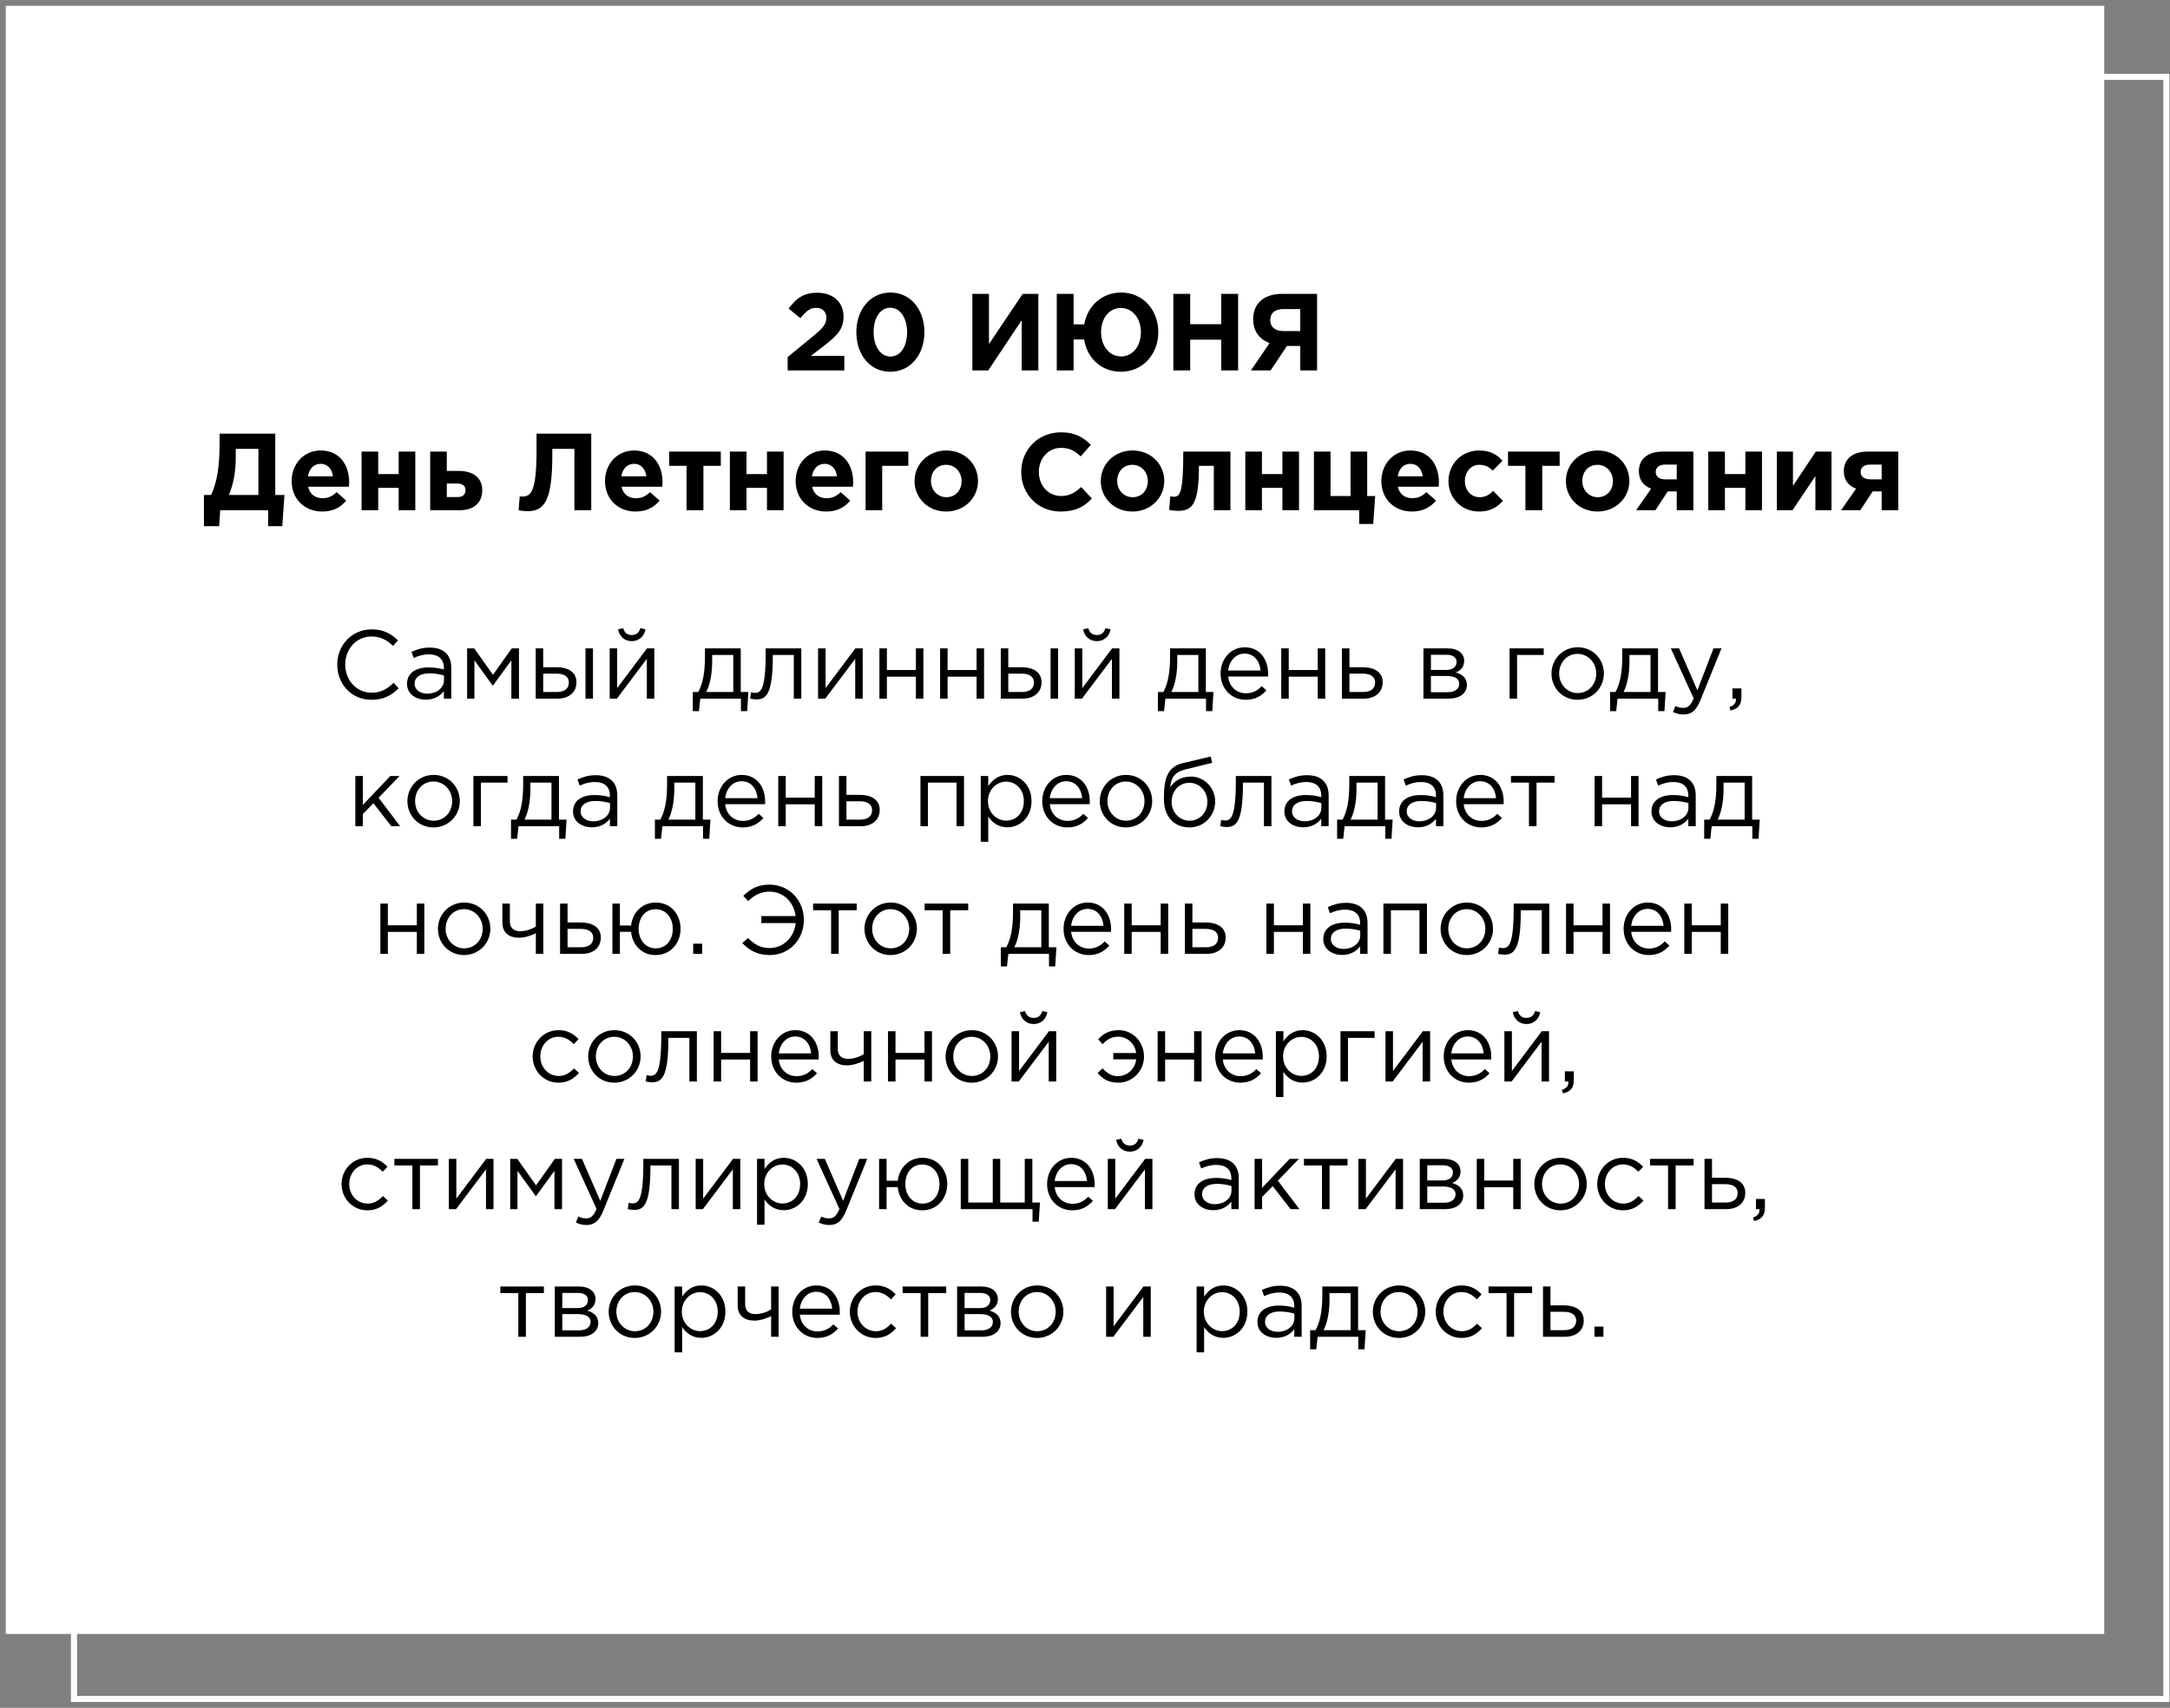
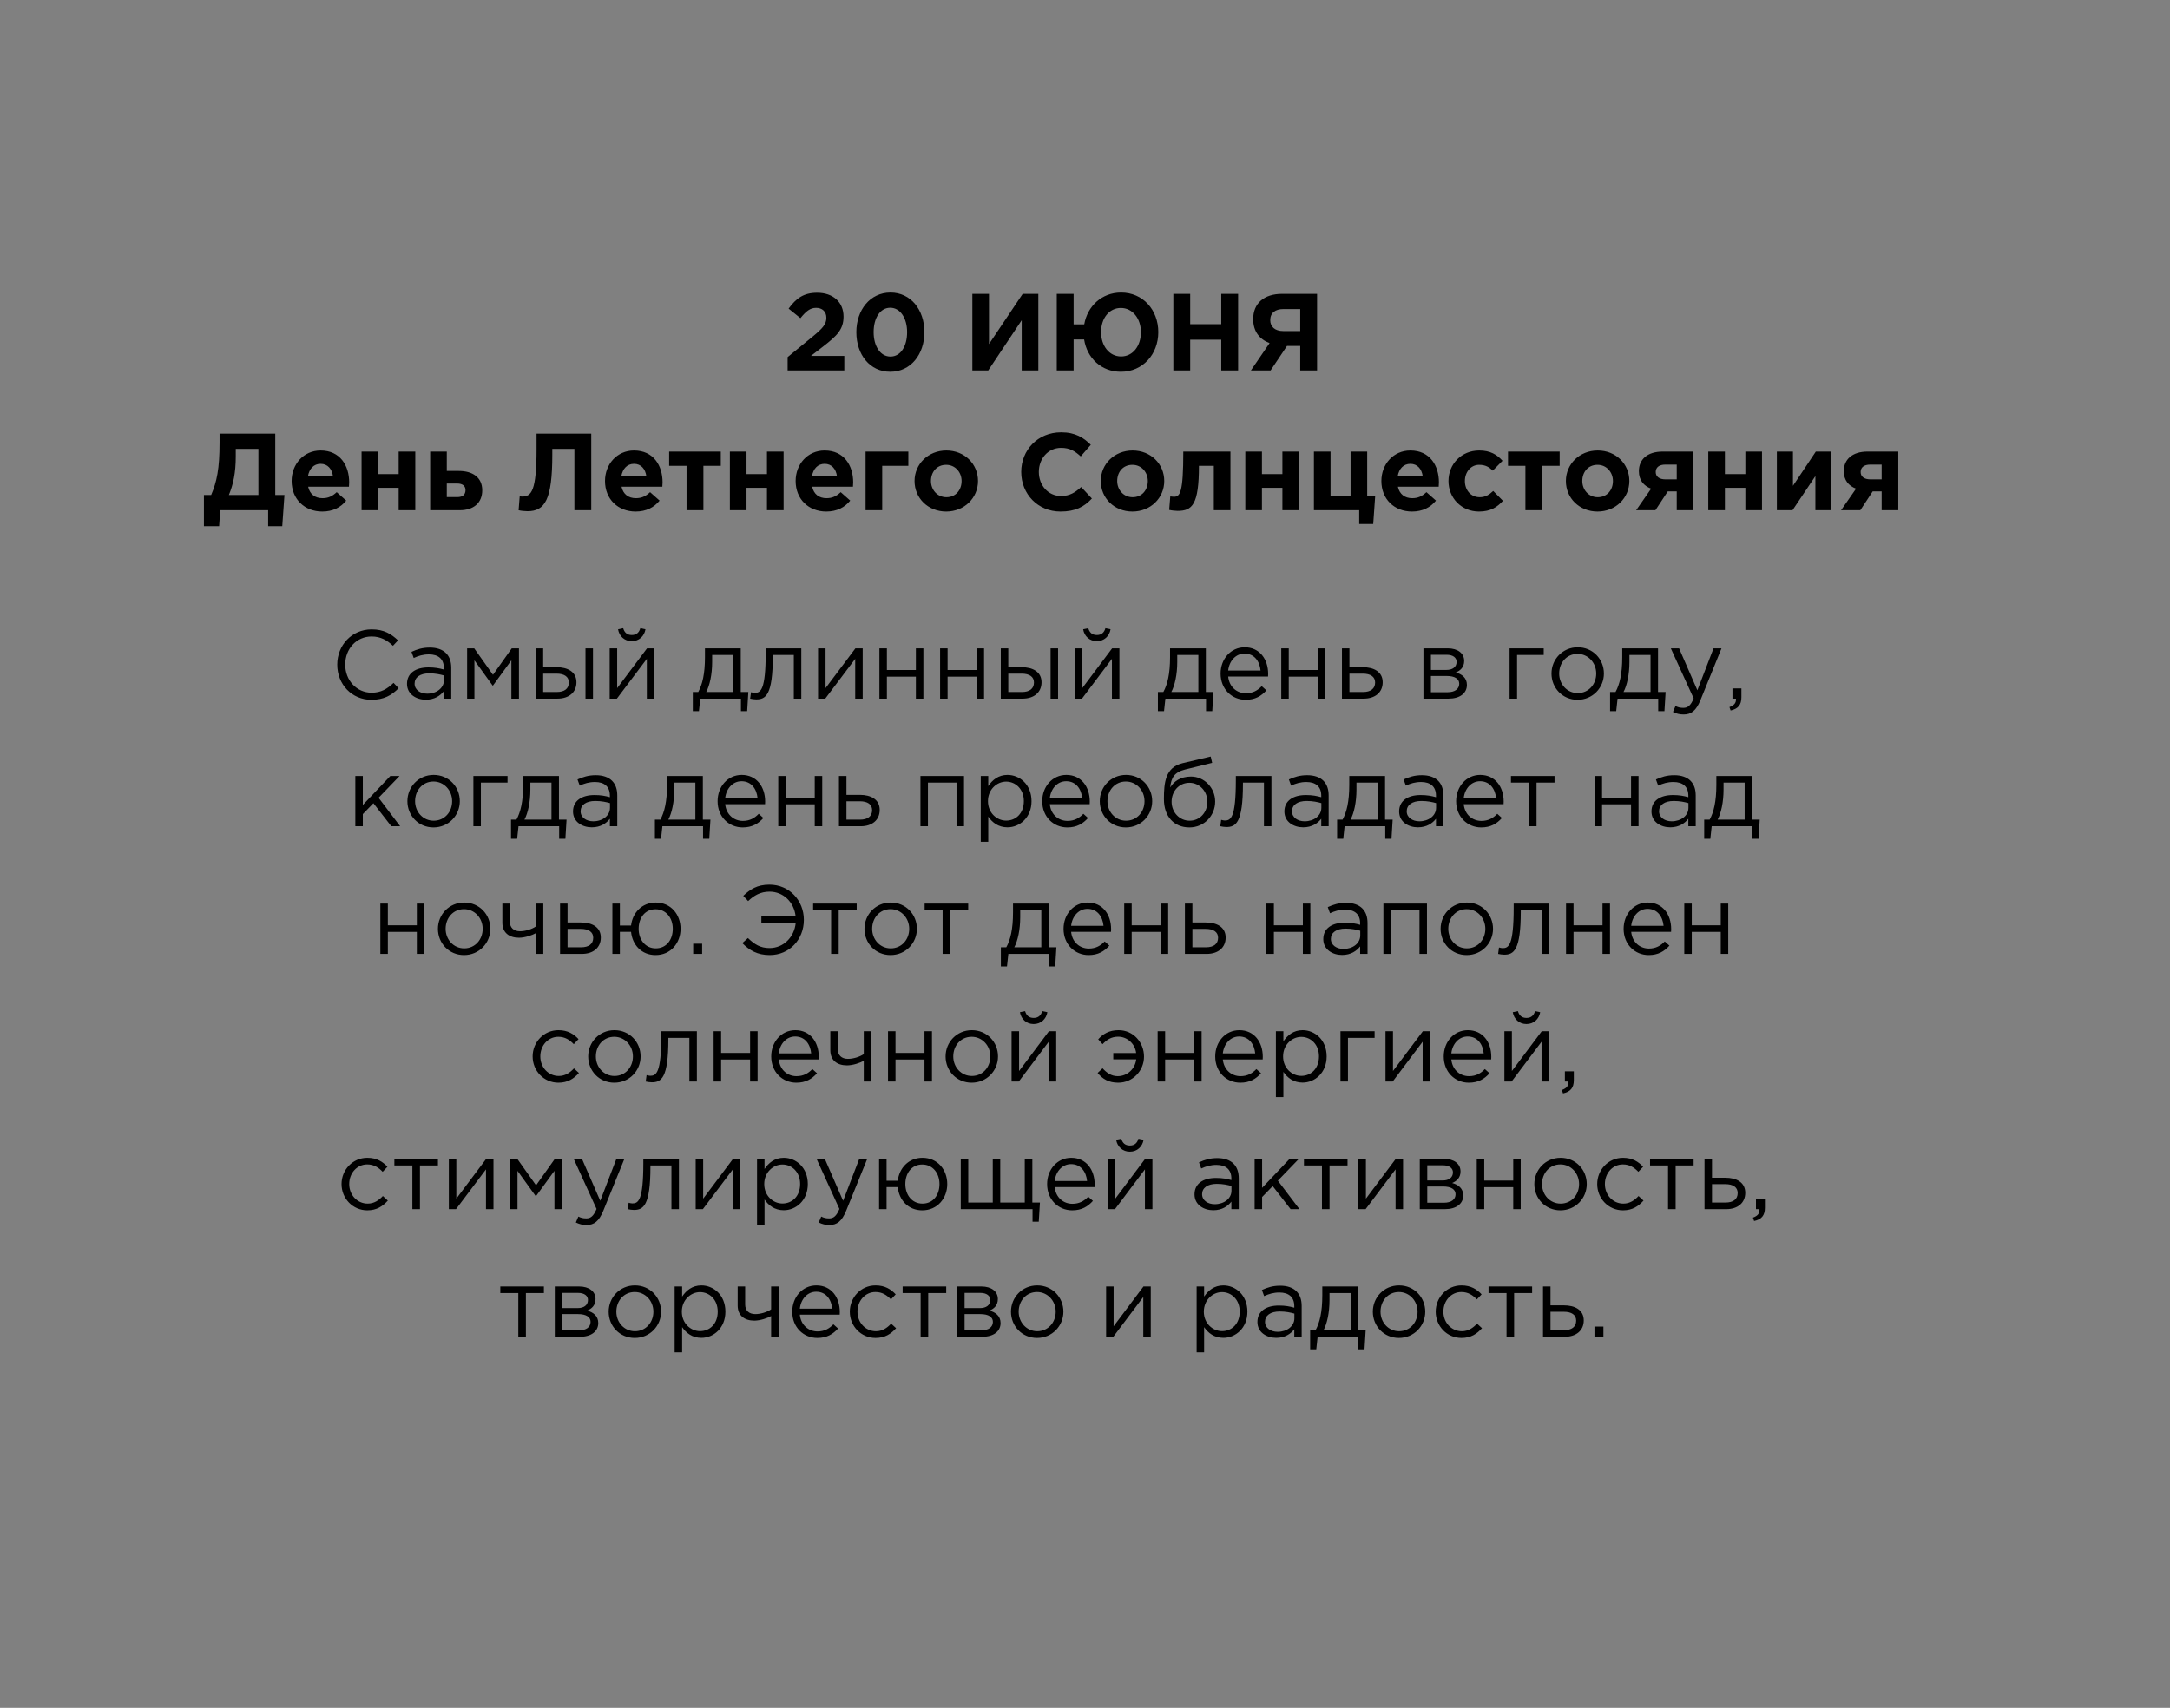
<svg xmlns="http://www.w3.org/2000/svg" width="357" height="281" viewBox="0 0 357 281" fill="none">
  <rect x="0" y="0" width="357" height="281" fill="#808080" stroke="none" />
-   <rect x="0.95" y="0.95" width="345.229" height="267.894" fill="white" />
-   <rect x="12.175" y="12.641" width="344.229" height="266.894" stroke="white" />
  <path d="M129.578 60.95V58.754L133.772 55.316C135.338 54.02 135.95 53.336 135.95 52.292C135.95 51.23 135.248 50.654 134.258 50.654C133.286 50.654 132.62 51.194 131.684 52.346L129.74 50.78C130.982 49.088 132.188 48.17 134.438 48.17C137.048 48.17 138.776 49.7 138.776 52.094C138.776 54.2 137.696 55.244 135.464 56.972L133.412 58.556H138.902V60.95H129.578ZM146.463 61.166C143.097 61.166 140.883 58.34 140.883 54.65C140.883 50.996 143.151 48.134 146.499 48.134C149.829 48.134 152.079 50.96 152.079 54.65C152.079 58.304 149.829 61.166 146.463 61.166ZM146.499 58.664C148.173 58.664 149.235 56.972 149.235 54.65C149.235 52.364 148.119 50.636 146.463 50.636C144.807 50.636 143.727 52.31 143.727 54.65C143.727 56.954 144.825 58.664 146.499 58.664ZM170.822 48.35V60.95H168.086V52.688L162.578 60.95H159.968V48.35H162.704V56.612L168.248 48.35H170.822ZM184.403 61.166C181.181 61.166 178.841 58.916 178.355 55.856H176.627V60.95H173.855V48.35H176.627V53.372H178.373C178.895 50.384 181.253 48.134 184.439 48.134C188.039 48.134 190.559 50.996 190.559 54.65C190.559 58.268 188.021 61.166 184.403 61.166ZM184.439 58.646C186.383 58.646 187.697 56.918 187.697 54.65C187.697 52.436 186.347 50.672 184.403 50.672C182.459 50.672 181.145 52.382 181.145 54.65C181.145 56.882 182.477 58.646 184.439 58.646ZM193.033 60.95V48.35H195.805V53.336H200.917V48.35H203.689V60.95H200.917V55.892H195.805V60.95H193.033ZM216.68 48.35V60.95H213.908V56.918H211.73L209.03 60.95H205.79L208.868 56.45C207.266 55.856 206.168 54.578 206.168 52.508C206.168 49.898 207.968 48.35 210.92 48.35H216.68ZM211.1 54.47H213.908V50.852H211.154C209.804 50.852 208.976 51.464 208.976 52.688C208.976 53.75 209.75 54.47 211.1 54.47ZM33.55 86.578V81.448H34.738C35.674 79.27 36.124 77.128 36.124 72.826V71.35H45.286V81.448H46.798L46.438 86.578H44.116V83.95H36.232L36.052 86.578H33.55ZM42.514 73.852H38.788V75.13C38.788 77.794 38.374 79.702 37.654 81.448H42.514V73.852ZM53.018 84.166C50.12 84.166 47.978 82.132 47.978 79.144C47.978 76.39 49.94 74.122 52.748 74.122C55.97 74.122 57.446 76.624 57.446 79.36C57.446 79.576 57.428 79.828 57.41 80.08H50.696C50.966 81.322 51.83 81.97 53.054 81.97C53.972 81.97 54.638 81.682 55.394 80.98L56.96 82.366C56.06 83.482 54.764 84.166 53.018 84.166ZM50.66 78.37H54.782C54.62 77.146 53.9 76.318 52.748 76.318C51.614 76.318 50.876 77.128 50.66 78.37ZM68.323 74.302V83.95H65.587V80.26H62.221V83.95H59.485V74.302H62.221V78.01H65.587V74.302H68.323ZM70.77 83.95V74.302H73.506V77.488H75.486C77.718 77.488 79.338 78.514 79.338 80.674C79.338 82.708 77.952 83.95 75.63 83.95H70.77ZM75.216 79.558H73.506V81.79H75.234C76.134 81.79 76.584 81.376 76.584 80.638C76.584 79.972 76.116 79.558 75.216 79.558ZM88.271 71.35H97.271V83.95H94.499V73.852H90.863V74.806C90.863 82.222 89.657 84.112 86.777 84.112C86.327 84.112 85.661 84.04 85.319 83.95L85.499 81.664C85.625 81.682 85.751 81.7 85.931 81.7C87.425 81.7 88.271 80.746 88.271 73.96V71.35ZM104.574 84.166C101.676 84.166 99.534 82.132 99.534 79.144C99.534 76.39 101.496 74.122 104.304 74.122C107.526 74.122 109.002 76.624 109.002 79.36C109.002 79.576 108.984 79.828 108.966 80.08H102.252C102.522 81.322 103.386 81.97 104.61 81.97C105.528 81.97 106.194 81.682 106.95 80.98L108.516 82.366C107.616 83.482 106.32 84.166 104.574 84.166ZM102.216 78.37H106.338C106.176 77.146 105.456 76.318 104.304 76.318C103.17 76.318 102.432 77.128 102.216 78.37ZM118.583 74.302V76.642H115.721V83.95H112.949V76.642H110.087V74.302H118.583ZM128.915 74.302V83.95H126.179V80.26H122.813V83.95H120.077V74.302H122.813V78.01H126.179V74.302H128.915ZM135.934 84.166C133.036 84.166 130.894 82.132 130.894 79.144C130.894 76.39 132.856 74.122 135.664 74.122C138.886 74.122 140.362 76.624 140.362 79.36C140.362 79.576 140.344 79.828 140.326 80.08H133.612C133.882 81.322 134.746 81.97 135.97 81.97C136.888 81.97 137.554 81.682 138.31 80.98L139.876 82.366C138.976 83.482 137.68 84.166 135.934 84.166ZM133.576 78.37H137.698C137.536 77.146 136.816 76.318 135.664 76.318C134.53 76.318 133.792 77.128 133.576 78.37ZM149.439 76.642H145.137V83.95H142.401V74.302H149.439V76.642ZM155.66 84.166C152.672 84.166 150.458 81.952 150.458 79.144C150.458 76.372 152.69 74.122 155.696 74.122C158.684 74.122 160.898 76.336 160.898 79.144C160.898 81.916 158.666 84.166 155.66 84.166ZM155.696 81.808C157.262 81.808 158.198 80.602 158.198 79.144C158.198 77.722 157.172 76.48 155.66 76.48C154.094 76.48 153.158 77.686 153.158 79.144C153.158 80.566 154.184 81.808 155.696 81.808ZM174.468 84.166C170.76 84.166 168.006 81.304 168.006 77.65C168.006 74.068 170.706 71.134 174.576 71.134C176.952 71.134 178.284 72.034 179.454 73.186L177.798 75.094C176.826 74.212 175.998 73.69 174.558 73.69C172.434 73.69 170.904 75.454 170.904 77.65C170.904 79.81 172.398 81.61 174.558 81.61C175.998 81.61 176.88 81.034 177.87 80.134L179.634 82.024C178.338 83.41 176.898 84.166 174.468 84.166ZM186.299 84.166C183.311 84.166 181.097 81.952 181.097 79.144C181.097 76.372 183.329 74.122 186.335 74.122C189.323 74.122 191.537 76.336 191.537 79.144C191.537 81.916 189.305 84.166 186.299 84.166ZM186.335 81.808C187.901 81.808 188.837 80.602 188.837 79.144C188.837 77.722 187.811 76.48 186.299 76.48C184.733 76.48 183.797 77.686 183.797 79.144C183.797 80.566 184.823 81.808 186.335 81.808ZM194.67 74.302H202.428V83.95H199.692V76.642H197.244C197.244 83.032 196.146 84.058 193.734 84.058C193.374 84.058 192.708 83.986 192.348 83.896L192.528 81.682C192.636 81.7 192.978 81.736 193.104 81.736C194.13 81.736 194.67 81.142 194.67 74.302ZM213.711 74.302V83.95H210.975V80.26H207.609V83.95H204.873V74.302H207.609V78.01H210.975V74.302H213.711ZM223.611 86.218V83.95H216.159V74.302H218.895V81.61H222.189V74.302H224.925V81.61H226.239L225.915 86.218H223.611ZM232.297 84.166C229.399 84.166 227.257 82.132 227.257 79.144C227.257 76.39 229.219 74.122 232.027 74.122C235.249 74.122 236.725 76.624 236.725 79.36C236.725 79.576 236.707 79.828 236.689 80.08H229.975C230.245 81.322 231.109 81.97 232.333 81.97C233.251 81.97 233.917 81.682 234.673 80.98L236.239 82.366C235.339 83.482 234.043 84.166 232.297 84.166ZM229.939 78.37H234.061C233.899 77.146 233.179 76.318 232.027 76.318C230.893 76.318 230.155 77.128 229.939 78.37ZM243.318 84.166C240.42 84.166 238.296 81.934 238.296 79.144C238.296 76.39 240.402 74.122 243.354 74.122C245.172 74.122 246.288 74.806 247.188 75.814L245.586 77.434C244.992 76.876 244.416 76.48 243.336 76.48C241.968 76.48 240.996 77.686 240.996 79.144C240.996 80.62 241.95 81.808 243.444 81.808C244.362 81.808 244.992 81.412 245.658 80.782L247.26 82.402C246.324 83.428 245.244 84.166 243.318 84.166ZM256.589 74.302V76.642H253.727V83.95H250.955V76.642H248.093V74.302H256.589ZM262.816 84.166C259.828 84.166 257.614 81.952 257.614 79.144C257.614 76.372 259.846 74.122 262.852 74.122C265.84 74.122 268.054 76.336 268.054 79.144C268.054 81.916 265.822 84.166 262.816 84.166ZM262.852 81.808C264.418 81.808 265.354 80.602 265.354 79.144C265.354 77.722 264.328 76.48 262.816 76.48C261.25 76.48 260.314 77.686 260.314 79.144C260.314 80.566 261.34 81.808 262.852 81.808ZM278.586 74.302V83.95H275.85V80.854H274.374L272.34 83.95H269.172L271.638 80.404C270.414 79.936 269.622 79.018 269.622 77.524C269.622 75.598 271.008 74.302 273.528 74.302H278.586ZM273.996 78.874H275.85V76.444H273.978C272.988 76.444 272.394 76.876 272.394 77.668C272.394 78.442 273.006 78.874 273.996 78.874ZM289.877 74.302V83.95H287.141V80.26H283.775V83.95H281.039V74.302H283.775V78.01H287.141V74.302H289.877ZM301.307 74.302V83.95H298.661V78.334L294.899 83.95H292.325V74.302H294.971V79.936L298.733 74.302H301.307ZM312.3 74.302V83.95H309.564V80.854H308.088L306.054 83.95H302.886L305.352 80.404C304.128 79.936 303.336 79.018 303.336 77.524C303.336 75.598 304.722 74.302 307.242 74.302H312.3ZM307.71 78.874H309.564V76.444H307.692C306.702 76.444 306.108 76.876 306.108 77.668C306.108 78.442 306.72 78.874 307.71 78.874ZM61.099 115.142C57.867 115.142 55.483 112.598 55.483 109.35C55.483 106.182 57.852 103.558 61.148 103.558C63.179 103.558 64.364 104.31 65.484 105.366L64.651 106.262C63.708 105.366 62.651 104.726 61.132 104.726C58.651 104.726 56.795 106.742 56.795 109.35C56.795 111.942 58.667 113.974 61.132 113.974C62.667 113.974 63.675 113.382 64.748 112.358L65.579 113.238C64.412 114.422 63.132 115.142 61.099 115.142ZM70.048 115.126C68.496 115.126 66.96 114.246 66.96 112.518C66.96 110.742 68.4 109.814 70.496 109.814C71.552 109.814 72.288 109.958 73.024 110.166V109.91C73.024 108.438 72.128 107.67 70.576 107.67C69.6 107.67 68.832 107.91 68.064 108.262L67.696 107.254C68.608 106.838 69.488 106.55 70.704 106.55C71.872 106.55 72.784 106.87 73.376 107.462C73.952 108.038 74.24 108.838 74.24 109.894V114.95H73.024V113.718C72.448 114.454 71.504 115.126 70.048 115.126ZM70.288 114.134C71.808 114.134 73.04 113.222 73.04 111.91V111.142C72.432 110.966 71.632 110.79 70.624 110.79C69.088 110.79 68.208 111.462 68.208 112.486C68.208 113.526 69.168 114.134 70.288 114.134ZM76.85 114.95V106.678H78.018L81.106 111.03L84.194 106.678H85.378V114.95H84.13V108.646L81.074 112.838L78.05 108.646V114.95H76.85ZM88.131 114.95V106.678H89.363V109.782H91.571C93.363 109.782 94.835 110.518 94.835 112.262C94.835 113.91 93.603 114.95 91.715 114.95H88.131ZM89.363 113.862H91.603C92.835 113.862 93.587 113.334 93.587 112.294C93.587 111.334 92.819 110.838 91.555 110.838H89.363V113.862ZM96.323 114.95V106.678H97.555V114.95H96.323ZM100.303 114.95V106.678H101.535V113.222L106.447 106.678H107.647V114.95H106.415V108.406L101.487 114.95H100.303ZM103.935 105.494C102.735 105.494 101.871 104.678 101.679 103.542L102.527 103.366C102.719 104.054 103.151 104.486 103.935 104.486C104.719 104.486 105.151 104.054 105.343 103.366L106.191 103.542C105.999 104.678 105.135 105.494 103.935 105.494ZM113.977 117.014V113.862H114.873C115.545 112.63 115.977 110.902 115.977 108.118V106.678H121.865V113.862H123.113L122.921 117.014H121.897V114.95H115.209L114.985 117.014H113.977ZM116.185 113.862H120.633V107.766H117.161V108.918C117.161 110.966 116.761 112.79 116.185 113.862ZM124.403 115.078C124.131 115.078 123.667 115.014 123.411 114.95L123.555 113.894C123.715 113.942 124.003 114.006 124.147 114.006C125.139 114.006 125.971 113.574 125.971 107.366V106.678H131.827V114.95H130.595V107.766H127.139V107.958C127.139 114.406 125.971 115.078 124.403 115.078ZM134.584 114.95V106.678H135.816V113.222L140.728 106.678H141.928V114.95H140.696V108.406L135.768 114.95H134.584ZM144.678 114.95V106.678H145.91V110.246H150.678V106.678H151.91V114.95H150.678V111.334H145.91V114.95H144.678ZM154.662 114.95V106.678H155.894V110.246H160.662V106.678H161.894V114.95H160.662V111.334H155.894V114.95H154.662ZM164.647 114.95V106.678H165.879V109.782H168.087C169.879 109.782 171.351 110.518 171.351 112.262C171.351 113.91 170.119 114.95 168.231 114.95H164.647ZM165.879 113.862H168.119C169.351 113.862 170.103 113.334 170.103 112.294C170.103 111.334 169.335 110.838 168.071 110.838H165.879V113.862ZM172.839 114.95V106.678H174.071V114.95H172.839ZM176.818 114.95V106.678H178.05V113.222L182.962 106.678H184.162V114.95H182.93V108.406L178.002 114.95H176.818ZM180.45 105.494C179.25 105.494 178.386 104.678 178.194 103.542L179.042 103.366C179.234 104.054 179.666 104.486 180.45 104.486C181.234 104.486 181.666 104.054 181.858 103.366L182.706 103.542C182.514 104.678 181.65 105.494 180.45 105.494ZM190.493 117.014V113.862H191.389C192.061 112.63 192.493 110.902 192.493 108.118V106.678H198.381V113.862H199.629L199.437 117.014H198.413V114.95H191.725L191.501 117.014H190.493ZM192.701 113.862H197.149V107.766H193.677V108.918C193.677 110.966 193.277 112.79 192.701 113.862ZM204.934 115.142C202.662 115.142 200.806 113.398 200.806 110.822C200.806 108.422 202.486 106.502 204.774 106.502C207.222 106.502 208.63 108.454 208.63 110.886C208.63 110.998 208.63 111.126 208.614 111.318H202.054C202.23 113.062 203.51 114.07 204.966 114.07C206.102 114.07 206.902 113.606 207.574 112.902L208.342 113.59C207.51 114.518 206.502 115.142 204.934 115.142ZM202.054 110.326H207.382C207.238 108.822 206.374 107.542 204.742 107.542C203.318 107.542 202.23 108.726 202.054 110.326ZM210.787 114.95V106.678H212.019V110.246H216.787V106.678H218.019V114.95H216.787V111.334H212.019V114.95H210.787ZM220.772 114.95V106.678H222.004V109.782H224.212C226.004 109.782 227.476 110.518 227.476 112.262C227.476 113.91 226.244 114.95 224.356 114.95H220.772ZM222.004 113.862H224.244C225.476 113.862 226.228 113.334 226.228 112.294C226.228 111.334 225.46 110.838 224.196 110.838H222.004V113.862ZM234.178 114.95V106.678H238.178C239.826 106.678 240.882 107.494 240.882 108.742C240.882 109.83 240.194 110.358 239.506 110.646C240.498 110.918 241.33 111.526 241.33 112.694C241.33 114.086 240.146 114.95 238.322 114.95H234.178ZM235.41 113.894H238.162C239.346 113.894 240.066 113.366 240.066 112.502C240.066 111.702 239.346 111.222 238.002 111.222H235.41V113.894ZM235.41 110.23H237.954C238.946 110.23 239.634 109.766 239.634 108.902C239.634 108.214 239.058 107.734 237.986 107.734H235.41V110.23ZM248.35 114.95V106.678H253.966V107.766H249.582V114.95H248.35ZM259.532 115.142C257.052 115.142 255.244 113.19 255.244 110.822C255.244 108.486 257.068 106.502 259.564 106.502C262.044 106.502 263.868 108.454 263.868 110.822C263.868 113.158 262.028 115.142 259.532 115.142ZM259.564 114.038C261.356 114.038 262.604 112.598 262.604 110.822C262.604 109.046 261.276 107.59 259.532 107.59C257.74 107.59 256.508 109.046 256.508 110.822C256.508 112.598 257.82 114.038 259.564 114.038ZM264.884 117.014V113.862H265.78C266.452 112.63 266.884 110.902 266.884 108.118V106.678H272.772V113.862H274.02L273.828 117.014H272.804V114.95H266.116L265.892 117.014H264.884ZM267.092 113.862H271.54V107.766H268.068V108.918C268.068 110.966 267.668 112.79 267.092 113.862ZM276.989 117.558C276.301 117.558 275.789 117.414 275.229 117.142L275.645 116.166C276.045 116.374 276.413 116.47 276.941 116.47C277.677 116.47 278.141 116.086 278.637 114.918L274.877 106.678H276.237L279.245 113.574L281.901 106.678H283.213L279.741 115.222C279.037 116.934 278.237 117.558 276.989 117.558ZM284.714 116.902L284.522 116.342C285.258 116.07 285.594 115.702 285.594 115.11V114.95H285.018V113.27H286.49V114.71C286.49 116.006 285.93 116.63 284.714 116.902ZM58.459 135.95V127.678H59.691V132.446L64.219 127.678H65.739L62.283 131.262L65.835 135.95H64.379L61.435 132.158L59.691 133.95V135.95H58.459ZM71.313 136.142C68.833 136.142 67.025 134.19 67.025 131.822C67.025 129.486 68.849 127.502 71.345 127.502C73.825 127.502 75.649 129.454 75.649 131.822C75.649 134.158 73.809 136.142 71.313 136.142ZM71.345 135.038C73.137 135.038 74.385 133.598 74.385 131.822C74.385 130.046 73.057 128.59 71.313 128.59C69.521 128.59 68.289 130.046 68.289 131.822C68.289 133.598 69.601 135.038 71.345 135.038ZM77.881 135.95V127.678H83.497V128.766H79.113V135.95H77.881ZM84.071 138.014V134.862H84.967C85.639 133.63 86.071 131.902 86.071 129.118V127.678H91.959V134.862H93.207L93.015 138.014H91.991V135.95H85.303L85.079 138.014H84.071ZM86.279 134.862H90.727V128.766H87.255V129.918C87.255 131.966 86.855 133.79 86.279 134.862ZM97.361 136.126C95.808 136.126 94.272 135.246 94.272 133.518C94.272 131.742 95.713 130.814 97.808 130.814C98.865 130.814 99.6 130.958 100.337 131.166V130.91C100.337 129.438 99.441 128.67 97.888 128.67C96.912 128.67 96.144 128.91 95.376 129.262L95.008 128.254C95.921 127.838 96.8 127.55 98.016 127.55C99.184 127.55 100.097 127.87 100.689 128.462C101.265 129.038 101.553 129.838 101.553 130.894V135.95H100.337V134.718C99.76 135.454 98.817 136.126 97.361 136.126ZM97.6 135.134C99.121 135.134 100.353 134.222 100.353 132.91V132.142C99.745 131.966 98.945 131.79 97.936 131.79C96.4 131.79 95.52 132.462 95.52 133.486C95.52 134.526 96.481 135.134 97.6 135.134ZM107.743 138.014V134.862H108.639C109.311 133.63 109.743 131.902 109.743 129.118V127.678H115.631V134.862H116.879L116.687 138.014H115.663V135.95H108.975L108.751 138.014H107.743ZM109.951 134.862H114.399V128.766H110.927V129.918C110.927 131.966 110.527 133.79 109.951 134.862ZM122.184 136.142C119.912 136.142 118.056 134.398 118.056 131.822C118.056 129.422 119.736 127.502 122.024 127.502C124.472 127.502 125.88 129.454 125.88 131.886C125.88 131.998 125.88 132.126 125.864 132.318H119.304C119.48 134.062 120.76 135.07 122.216 135.07C123.352 135.07 124.152 134.606 124.824 133.902L125.592 134.59C124.76 135.518 123.752 136.142 122.184 136.142ZM119.304 131.326H124.632C124.488 129.822 123.624 128.542 121.992 128.542C120.568 128.542 119.48 129.726 119.304 131.326ZM128.037 135.95V127.678H129.269V131.246H134.037V127.678H135.269V135.95H134.037V132.334H129.269V135.95H128.037ZM138.022 135.95V127.678H139.254V130.782H141.462C143.254 130.782 144.726 131.518 144.726 133.262C144.726 134.91 143.494 135.95 141.606 135.95H138.022ZM139.254 134.862H141.494C142.726 134.862 143.478 134.334 143.478 133.294C143.478 132.334 142.71 131.838 141.446 131.838H139.254V134.862ZM151.428 135.95V127.678H158.596V135.95H157.364V128.766H152.66V135.95H151.428ZM161.35 138.51V127.678H162.582V129.342C163.254 128.35 164.23 127.502 165.75 127.502C167.734 127.502 169.702 129.07 169.702 131.822C169.702 134.526 167.75 136.126 165.75 136.126C164.214 136.126 163.222 135.294 162.582 134.366V138.51H161.35ZM165.526 135.022C167.126 135.022 168.438 133.838 168.438 131.806C168.438 129.854 167.094 128.606 165.526 128.606C163.99 128.606 162.534 129.902 162.534 131.822C162.534 133.742 163.99 135.022 165.526 135.022ZM175.591 136.142C173.319 136.142 171.463 134.398 171.463 131.822C171.463 129.422 173.143 127.502 175.431 127.502C177.879 127.502 179.287 129.454 179.287 131.886C179.287 131.998 179.287 132.126 179.271 132.318H172.711C172.887 134.062 174.167 135.07 175.623 135.07C176.759 135.07 177.559 134.606 178.231 133.902L178.999 134.59C178.167 135.518 177.159 136.142 175.591 136.142ZM172.711 131.326H178.039C177.895 129.822 177.031 128.542 175.399 128.542C173.975 128.542 172.887 129.726 172.711 131.326ZM185.219 136.142C182.739 136.142 180.931 134.19 180.931 131.822C180.931 129.486 182.755 127.502 185.251 127.502C187.731 127.502 189.555 129.454 189.555 131.822C189.555 134.158 187.715 136.142 185.219 136.142ZM185.251 135.038C187.043 135.038 188.291 133.598 188.291 131.822C188.291 130.046 186.963 128.59 185.219 128.59C183.427 128.59 182.195 130.046 182.195 131.822C182.195 133.598 183.507 135.038 185.251 135.038ZM195.675 136.142C193.163 136.142 191.483 134.366 191.483 131.486C191.483 128.814 191.691 126.254 194.571 125.566L199.179 124.478L199.419 125.518L194.939 126.622C193.227 127.054 192.651 127.982 192.523 129.566C193.099 128.59 194.187 127.774 195.947 127.774C198.107 127.774 199.915 129.614 199.915 131.886C199.915 134.19 198.123 136.142 195.675 136.142ZM195.707 135.038C197.419 135.038 198.635 133.646 198.635 131.918C198.635 130.19 197.339 128.798 195.675 128.798C193.963 128.798 192.747 130.19 192.747 131.918C192.747 133.646 194.043 135.038 195.707 135.038ZM201.747 136.078C201.475 136.078 201.011 136.014 200.755 135.95L200.899 134.894C201.059 134.942 201.347 135.006 201.491 135.006C202.483 135.006 203.315 134.574 203.315 128.366V127.678H209.171V135.95H207.939V128.766H204.483V128.958C204.483 135.406 203.315 136.078 201.747 136.078ZM214.392 136.126C212.84 136.126 211.304 135.246 211.304 133.518C211.304 131.742 212.744 130.814 214.84 130.814C215.896 130.814 216.632 130.958 217.368 131.166V130.91C217.368 129.438 216.472 128.67 214.92 128.67C213.944 128.67 213.176 128.91 212.408 129.262L212.04 128.254C212.952 127.838 213.832 127.55 215.048 127.55C216.216 127.55 217.128 127.87 217.72 128.462C218.296 129.038 218.584 129.838 218.584 130.894V135.95H217.368V134.718C216.792 135.454 215.848 136.126 214.392 136.126ZM214.632 135.134C216.152 135.134 217.384 134.222 217.384 132.91V132.142C216.776 131.966 215.976 131.79 214.968 131.79C213.432 131.79 212.552 132.462 212.552 133.486C212.552 134.526 213.512 135.134 214.632 135.134ZM219.977 138.014V134.862H220.873C221.545 133.63 221.977 131.902 221.977 129.118V127.678H227.865V134.862H229.113L228.921 138.014H227.897V135.95H221.209L220.985 138.014H219.977ZM222.185 134.862H226.633V128.766H223.161V129.918C223.161 131.966 222.761 133.79 222.185 134.862ZM233.267 136.126C231.715 136.126 230.179 135.246 230.179 133.518C230.179 131.742 231.619 130.814 233.715 130.814C234.771 130.814 235.507 130.958 236.243 131.166V130.91C236.243 129.438 235.347 128.67 233.795 128.67C232.819 128.67 232.051 128.91 231.283 129.262L230.915 128.254C231.827 127.838 232.707 127.55 233.923 127.55C235.091 127.55 236.003 127.87 236.595 128.462C237.171 129.038 237.459 129.838 237.459 130.894V135.95H236.243V134.718C235.667 135.454 234.723 136.126 233.267 136.126ZM233.507 135.134C235.027 135.134 236.259 134.222 236.259 132.91V132.142C235.651 131.966 234.851 131.79 233.843 131.79C232.307 131.79 231.427 132.462 231.427 133.486C231.427 134.526 232.387 135.134 233.507 135.134ZM243.684 136.142C241.412 136.142 239.556 134.398 239.556 131.822C239.556 129.422 241.236 127.502 243.524 127.502C245.972 127.502 247.38 129.454 247.38 131.886C247.38 131.998 247.38 132.126 247.364 132.318H240.804C240.98 134.062 242.26 135.07 243.716 135.07C244.852 135.07 245.652 134.606 246.324 133.902L247.092 134.59C246.26 135.518 245.252 136.142 243.684 136.142ZM240.804 131.326H246.132C245.988 129.822 245.124 128.542 243.492 128.542C242.068 128.542 240.98 129.726 240.804 131.326ZM251.537 135.95V128.766H248.577V127.678H255.745V128.766H252.785V135.95H251.537ZM262.334 135.95V127.678H263.566V131.246H268.334V127.678H269.566V135.95H268.334V132.334H263.566V135.95H262.334ZM274.782 136.126C273.23 136.126 271.694 135.246 271.694 133.518C271.694 131.742 273.134 130.814 275.23 130.814C276.286 130.814 277.022 130.958 277.758 131.166V130.91C277.758 129.438 276.862 128.67 275.31 128.67C274.334 128.67 273.566 128.91 272.798 129.262L272.43 128.254C273.342 127.838 274.222 127.55 275.438 127.55C276.606 127.55 277.518 127.87 278.11 128.462C278.686 129.038 278.974 129.838 278.974 130.894V135.95H277.758V134.718C277.182 135.454 276.238 136.126 274.782 136.126ZM275.022 135.134C276.542 135.134 277.774 134.222 277.774 132.91V132.142C277.166 131.966 276.366 131.79 275.358 131.79C273.822 131.79 272.942 132.462 272.942 133.486C272.942 134.526 273.902 135.134 275.022 135.134ZM280.368 138.014V134.862H281.264C281.936 133.63 282.368 131.902 282.368 129.118V127.678H288.256V134.862H289.504L289.312 138.014H288.288V135.95H281.6L281.376 138.014H280.368ZM282.576 134.862H287.024V128.766H283.552V129.918C283.552 131.966 283.152 133.79 282.576 134.862ZM62.576 156.95V148.678H63.808V152.246H68.576V148.678H69.808V156.95H68.576V153.334H63.808V156.95H62.576ZM76.337 157.142C73.857 157.142 72.049 155.19 72.049 152.822C72.049 150.486 73.873 148.502 76.369 148.502C78.849 148.502 80.673 150.454 80.673 152.822C80.673 155.158 78.833 157.142 76.337 157.142ZM76.369 156.038C78.161 156.038 79.409 154.598 79.409 152.822C79.409 151.046 78.081 149.59 76.337 149.59C74.545 149.59 73.313 151.046 73.313 152.822C73.313 154.598 74.625 156.038 76.369 156.038ZM88.152 156.95V153.542C87.56 153.878 86.36 154.294 85.384 154.294C83.752 154.294 82.648 153.446 82.648 151.814V148.678H83.88V151.638C83.88 152.614 84.488 153.222 85.544 153.222C86.424 153.222 87.48 152.902 88.152 152.438V148.678H89.384V156.95H88.152ZM92.139 156.95V148.678H93.371V151.782H95.579C97.371 151.782 98.843 152.518 98.843 154.262C98.843 155.91 97.611 156.95 95.723 156.95H92.139ZM93.371 155.862H95.611C96.843 155.862 97.595 155.334 97.595 154.294C97.595 153.334 96.827 152.838 95.563 152.838H93.371V155.862ZM107.852 157.142C105.532 157.142 104.028 155.446 103.82 153.318H101.98V156.95H100.748V148.678H101.98V152.278H103.82C104.06 150.214 105.58 148.502 107.884 148.502C110.38 148.502 111.964 150.47 111.964 152.822C111.964 155.142 110.364 157.142 107.852 157.142ZM107.884 156.038C109.66 156.038 110.684 154.598 110.684 152.822C110.684 151.03 109.58 149.606 107.852 149.606C106.092 149.606 105.068 151.046 105.068 152.822C105.068 154.614 106.172 156.038 107.884 156.038ZM114.042 156.95V155.27H115.514V156.95H114.042ZM126.632 157.142C124.6 157.142 123.288 156.358 122.12 155.174L123.048 154.342C124.12 155.366 125.064 155.99 126.6 155.99C128.888 155.99 130.664 154.214 130.904 151.878H125.256V150.726H130.888C130.616 148.422 128.872 146.71 126.6 146.71C125.08 146.71 124.024 147.366 123.08 148.262L122.28 147.398C123.4 146.342 124.552 145.558 126.584 145.558C129.88 145.558 132.248 148.182 132.248 151.35C132.248 154.598 129.864 157.142 126.632 157.142ZM136.732 156.95V149.766H133.772V148.678H140.94V149.766H137.98V156.95H136.732ZM146.508 157.142C144.028 157.142 142.22 155.19 142.22 152.822C142.22 150.486 144.044 148.502 146.54 148.502C149.02 148.502 150.844 150.454 150.844 152.822C150.844 155.158 149.004 157.142 146.508 157.142ZM146.54 156.038C148.332 156.038 149.58 154.598 149.58 152.822C149.58 151.046 148.252 149.59 146.508 149.59C144.716 149.59 143.484 151.046 143.484 152.822C143.484 154.598 144.796 156.038 146.54 156.038ZM155.076 156.95V149.766H152.116V148.678H159.284V149.766H156.324V156.95H155.076ZM164.657 159.014V155.862H165.553C166.225 154.63 166.657 152.902 166.657 150.118V148.678H172.545V155.862H173.793L173.601 159.014H172.577V156.95H165.889L165.665 159.014H164.657ZM166.865 155.862H171.313V149.766H167.841V150.918C167.841 152.966 167.441 154.79 166.865 155.862ZM179.098 157.142C176.826 157.142 174.97 155.398 174.97 152.822C174.97 150.422 176.65 148.502 178.938 148.502C181.386 148.502 182.794 150.454 182.794 152.886C182.794 152.998 182.794 153.126 182.778 153.318H176.218C176.394 155.062 177.674 156.07 179.13 156.07C180.266 156.07 181.066 155.606 181.738 154.902L182.506 155.59C181.674 156.518 180.666 157.142 179.098 157.142ZM176.218 152.326H181.546C181.402 150.822 180.538 149.542 178.906 149.542C177.482 149.542 176.394 150.726 176.218 152.326ZM184.951 156.95V148.678H186.183V152.246H190.951V148.678H192.183V156.95H190.951V153.334H186.183V156.95H184.951ZM194.936 156.95V148.678H196.168V151.782H198.376C200.168 151.782 201.64 152.518 201.64 154.262C201.64 155.91 200.408 156.95 198.52 156.95H194.936ZM196.168 155.862H198.408C199.64 155.862 200.392 155.334 200.392 154.294C200.392 153.334 199.624 152.838 198.36 152.838H196.168V155.862ZM208.342 156.95V148.678H209.574V152.246H214.342V148.678H215.574V156.95H214.342V153.334H209.574V156.95H208.342ZM220.79 157.126C219.238 157.126 217.702 156.246 217.702 154.518C217.702 152.742 219.142 151.814 221.238 151.814C222.294 151.814 223.03 151.958 223.766 152.166V151.91C223.766 150.438 222.87 149.67 221.318 149.67C220.342 149.67 219.574 149.91 218.806 150.262L218.438 149.254C219.35 148.838 220.23 148.55 221.446 148.55C222.614 148.55 223.526 148.87 224.118 149.462C224.694 150.038 224.982 150.838 224.982 151.894V156.95H223.766V155.718C223.19 156.454 222.246 157.126 220.79 157.126ZM221.03 156.134C222.55 156.134 223.782 155.222 223.782 153.91V153.142C223.174 152.966 222.374 152.79 221.366 152.79C219.83 152.79 218.95 153.462 218.95 154.486C218.95 155.526 219.91 156.134 221.03 156.134ZM227.592 156.95V148.678H234.76V156.95H233.528V149.766H228.824V156.95H227.592ZM241.29 157.142C238.81 157.142 237.002 155.19 237.002 152.822C237.002 150.486 238.826 148.502 241.322 148.502C243.802 148.502 245.626 150.454 245.626 152.822C245.626 155.158 243.786 157.142 241.29 157.142ZM241.322 156.038C243.114 156.038 244.362 154.598 244.362 152.822C244.362 151.046 243.034 149.59 241.29 149.59C239.498 149.59 238.266 151.046 238.266 152.822C238.266 154.598 239.578 156.038 241.322 156.038ZM247.457 157.078C247.185 157.078 246.721 157.014 246.465 156.95L246.609 155.894C246.769 155.942 247.057 156.006 247.201 156.006C248.193 156.006 249.025 155.574 249.025 149.366V148.678H254.881V156.95H253.649V149.766H250.193V149.958C250.193 156.406 249.025 157.078 247.457 157.078ZM257.639 156.95V148.678H258.871V152.246H263.639V148.678H264.871V156.95H263.639V153.334H258.871V156.95H257.639ZM271.239 157.142C268.967 157.142 267.111 155.398 267.111 152.822C267.111 150.422 268.791 148.502 271.079 148.502C273.527 148.502 274.935 150.454 274.935 152.886C274.935 152.998 274.935 153.126 274.919 153.318H268.359C268.535 155.062 269.815 156.07 271.271 156.07C272.407 156.07 273.207 155.606 273.879 154.902L274.647 155.59C273.815 156.518 272.807 157.142 271.239 157.142ZM268.359 152.326H273.687C273.543 150.822 272.679 149.542 271.047 149.542C269.623 149.542 268.535 150.726 268.359 152.326ZM277.092 156.95V148.678H278.324V152.246H283.092V148.678H284.324V156.95H283.092V153.334H278.324V156.95H277.092ZM91.867 178.142C89.451 178.142 87.627 176.174 87.627 173.822C87.627 171.486 89.451 169.502 91.867 169.502C93.435 169.502 94.411 170.158 95.179 170.974L94.395 171.806C93.739 171.118 92.971 170.59 91.851 170.59C90.171 170.59 88.891 172.014 88.891 173.822C88.891 175.614 90.203 177.038 91.931 177.038C92.987 177.038 93.771 176.494 94.427 175.79L95.243 176.542C94.411 177.47 93.419 178.142 91.867 178.142ZM101.055 178.142C98.575 178.142 96.767 176.19 96.767 173.822C96.767 171.486 98.591 169.502 101.087 169.502C103.567 169.502 105.391 171.454 105.391 173.822C105.391 176.158 103.551 178.142 101.055 178.142ZM101.087 177.038C102.879 177.038 104.127 175.598 104.127 173.822C104.127 172.046 102.799 170.59 101.055 170.59C99.263 170.59 98.031 172.046 98.031 173.822C98.031 175.598 99.343 177.038 101.087 177.038ZM107.223 178.078C106.951 178.078 106.487 178.014 106.231 177.95L106.375 176.894C106.535 176.942 106.823 177.006 106.967 177.006C107.959 177.006 108.791 176.574 108.791 170.366V169.678H114.647V177.95H113.415V170.766H109.959V170.958C109.959 177.406 108.791 178.078 107.223 178.078ZM117.404 177.95V169.678H118.636V173.246H123.404V169.678H124.636V177.95H123.404V174.334H118.636V177.95H117.404ZM131.005 178.142C128.733 178.142 126.877 176.398 126.877 173.822C126.877 171.422 128.557 169.502 130.845 169.502C133.293 169.502 134.701 171.454 134.701 173.886C134.701 173.998 134.701 174.126 134.685 174.318H128.125C128.301 176.062 129.581 177.07 131.037 177.07C132.173 177.07 132.973 176.606 133.645 175.902L134.413 176.59C133.581 177.518 132.573 178.142 131.005 178.142ZM128.125 173.326H133.453C133.309 171.822 132.445 170.542 130.813 170.542C129.389 170.542 128.301 171.726 128.125 173.326ZM142.105 177.95V174.542C141.513 174.878 140.313 175.294 139.337 175.294C137.705 175.294 136.601 174.446 136.601 172.814V169.678H137.833V172.638C137.833 173.614 138.441 174.222 139.497 174.222C140.377 174.222 141.433 173.902 142.105 173.438V169.678H143.337V177.95H142.105ZM146.092 177.95V169.678H147.324V173.246H152.092V169.678H153.324V177.95H152.092V174.334H147.324V177.95H146.092ZM159.852 178.142C157.372 178.142 155.564 176.19 155.564 173.822C155.564 171.486 157.388 169.502 159.884 169.502C162.364 169.502 164.188 171.454 164.188 173.822C164.188 176.158 162.348 178.142 159.852 178.142ZM159.884 177.038C161.676 177.038 162.924 175.598 162.924 173.822C162.924 172.046 161.596 170.59 159.852 170.59C158.06 170.59 156.828 172.046 156.828 173.822C156.828 175.598 158.14 177.038 159.884 177.038ZM166.42 177.95V169.678H167.652V176.222L172.564 169.678H173.764V177.95H172.532V171.406L167.604 177.95H166.42ZM170.052 168.494C168.852 168.494 167.988 167.678 167.796 166.542L168.644 166.366C168.836 167.054 169.268 167.486 170.052 167.486C170.836 167.486 171.268 167.054 171.46 166.366L172.308 166.542C172.116 167.678 171.252 168.494 170.052 168.494ZM183.967 178.142C182.383 178.142 181.407 177.534 180.575 176.542L181.391 175.774C182.047 176.494 182.815 177.07 183.887 177.07C185.471 177.07 186.751 175.854 186.927 174.302H183.151V173.262H186.911C186.751 171.79 185.503 170.574 183.951 170.574C182.815 170.574 182.047 171.102 181.391 171.806L180.671 171.006C181.439 170.142 182.447 169.502 184.031 169.502C186.447 169.502 188.207 171.502 188.207 173.854C188.207 176.174 186.367 178.142 183.967 178.142ZM190.451 177.95V169.678H191.683V173.246H196.451V169.678H197.683V177.95H196.451V174.334H191.683V177.95H190.451ZM204.052 178.142C201.78 178.142 199.924 176.398 199.924 173.822C199.924 171.422 201.604 169.502 203.892 169.502C206.34 169.502 207.748 171.454 207.748 173.886C207.748 173.998 207.748 174.126 207.732 174.318H201.172C201.348 176.062 202.628 177.07 204.084 177.07C205.22 177.07 206.02 176.606 206.692 175.902L207.46 176.59C206.628 177.518 205.62 178.142 204.052 178.142ZM201.172 173.326H206.5C206.356 171.822 205.492 170.542 203.86 170.542C202.436 170.542 201.348 171.726 201.172 173.326ZM209.904 180.51V169.678H211.136V171.342C211.808 170.35 212.784 169.502 214.304 169.502C216.288 169.502 218.256 171.07 218.256 173.822C218.256 176.526 216.304 178.126 214.304 178.126C212.768 178.126 211.776 177.294 211.136 176.366V180.51H209.904ZM214.08 177.022C215.68 177.022 216.992 175.838 216.992 173.806C216.992 171.854 215.648 170.606 214.08 170.606C212.544 170.606 211.088 171.902 211.088 173.822C211.088 175.742 212.544 177.022 214.08 177.022ZM220.529 177.95V169.678H226.145V170.766H221.761V177.95H220.529ZM227.936 177.95V169.678H229.168V176.222L234.08 169.678H235.28V177.95H234.048V171.406L229.12 177.95H227.936ZM241.645 178.142C239.373 178.142 237.517 176.398 237.517 173.822C237.517 171.422 239.197 169.502 241.485 169.502C243.933 169.502 245.341 171.454 245.341 173.886C245.341 173.998 245.341 174.126 245.325 174.318H238.765C238.941 176.062 240.221 177.07 241.677 177.07C242.813 177.07 243.613 176.606 244.285 175.902L245.053 176.59C244.221 177.518 243.213 178.142 241.645 178.142ZM238.765 173.326H244.093C243.949 171.822 243.085 170.542 241.453 170.542C240.029 170.542 238.941 171.726 238.765 173.326ZM247.498 177.95V169.678H248.73V176.222L253.642 169.678H254.842V177.95H253.61V171.406L248.682 177.95H247.498ZM251.13 168.494C249.93 168.494 249.066 167.678 248.874 166.542L249.722 166.366C249.914 167.054 250.346 167.486 251.13 167.486C251.914 167.486 252.346 167.054 252.538 166.366L253.386 166.542C253.194 167.678 252.33 168.494 251.13 168.494ZM257.144 179.902L256.952 179.342C257.688 179.07 258.024 178.702 258.024 178.11V177.95H257.448V176.27H258.92V177.71C258.92 179.006 258.36 179.63 257.144 179.902ZM60.429 199.142C58.013 199.142 56.189 197.174 56.189 194.822C56.189 192.486 58.013 190.502 60.429 190.502C61.997 190.502 62.973 191.158 63.741 191.974L62.957 192.806C62.301 192.118 61.533 191.59 60.413 191.59C58.733 191.59 57.453 193.014 57.453 194.822C57.453 196.614 58.765 198.038 60.493 198.038C61.549 198.038 62.333 197.494 62.989 196.79L63.805 197.542C62.973 198.47 61.981 199.142 60.429 199.142ZM67.842 198.95V191.766H64.882V190.678H72.05V191.766H69.09V198.95H67.842ZM73.842 198.95V190.678H75.074V197.222L79.986 190.678H81.186V198.95H79.954V192.406L75.026 198.95H73.842ZM83.936 198.95V190.678H85.104L88.192 195.03L91.28 190.678H92.464V198.95H91.216V192.646L88.16 196.838L85.136 192.646V198.95H83.936ZM96.497 201.558C95.809 201.558 95.297 201.414 94.737 201.142L95.153 200.166C95.553 200.374 95.921 200.47 96.449 200.47C97.185 200.47 97.649 200.086 98.145 198.918L94.385 190.678H95.745L98.753 197.574L101.409 190.678H102.721L99.249 199.222C98.545 200.934 97.745 201.558 96.497 201.558ZM104.27 199.078C103.998 199.078 103.534 199.014 103.278 198.95L103.422 197.894C103.582 197.942 103.87 198.006 104.014 198.006C105.006 198.006 105.838 197.574 105.838 191.366V190.678H111.694V198.95H110.462V191.766H107.006V191.958C107.006 198.406 105.838 199.078 104.27 199.078ZM114.451 198.95V190.678H115.683V197.222L120.595 190.678H121.795V198.95H120.563V192.406L115.635 198.95H114.451ZM124.545 201.51V190.678H125.777V192.342C126.449 191.35 127.425 190.502 128.945 190.502C130.929 190.502 132.897 192.07 132.897 194.822C132.897 197.526 130.945 199.126 128.945 199.126C127.409 199.126 126.417 198.294 125.777 197.366V201.51H124.545ZM128.721 198.022C130.321 198.022 131.633 196.838 131.633 194.806C131.633 192.854 130.289 191.606 128.721 191.606C127.185 191.606 125.729 192.902 125.729 194.822C125.729 196.742 127.185 198.022 128.721 198.022ZM136.45 201.558C135.762 201.558 135.25 201.414 134.69 201.142L135.106 200.166C135.506 200.374 135.874 200.47 136.402 200.47C137.138 200.47 137.602 200.086 138.098 198.918L134.338 190.678H135.698L138.706 197.574L141.362 190.678H142.674L139.202 199.222C138.498 200.934 137.698 201.558 136.45 201.558ZM151.727 199.142C149.407 199.142 147.903 197.446 147.695 195.318H145.855V198.95H144.623V190.678H145.855V194.278H147.695C147.935 192.214 149.455 190.502 151.759 190.502C154.255 190.502 155.839 192.47 155.839 194.822C155.839 197.142 154.239 199.142 151.727 199.142ZM151.759 198.038C153.535 198.038 154.559 196.598 154.559 194.822C154.559 193.03 153.455 191.606 151.727 191.606C149.967 191.606 148.943 193.046 148.943 194.822C148.943 196.614 150.047 198.038 151.759 198.038ZM169.869 201.014V198.95H158.061V190.678H159.293V197.862H163.325V190.678H164.557V197.862H168.589V190.678H169.837V197.862H171.085L170.893 201.014H169.869ZM176.395 199.142C174.123 199.142 172.267 197.398 172.267 194.822C172.267 192.422 173.947 190.502 176.235 190.502C178.683 190.502 180.091 192.454 180.091 194.886C180.091 194.998 180.091 195.126 180.075 195.318H173.515C173.691 197.062 174.971 198.07 176.427 198.07C177.563 198.07 178.363 197.606 179.035 196.902L179.803 197.59C178.971 198.518 177.963 199.142 176.395 199.142ZM173.515 194.326H178.843C178.699 192.822 177.835 191.542 176.203 191.542C174.779 191.542 173.691 192.726 173.515 194.326ZM182.248 198.95V190.678H183.48V197.222L188.392 190.678H189.592V198.95H188.36V192.406L183.432 198.95H182.248ZM185.88 189.494C184.68 189.494 183.816 188.678 183.624 187.542L184.472 187.366C184.664 188.054 185.096 188.486 185.88 188.486C186.664 188.486 187.096 188.054 187.288 187.366L188.136 187.542C187.944 188.678 187.08 189.494 185.88 189.494ZM199.603 199.126C198.051 199.126 196.515 198.246 196.515 196.518C196.515 194.742 197.955 193.814 200.051 193.814C201.107 193.814 201.843 193.958 202.579 194.166V193.91C202.579 192.438 201.683 191.67 200.131 191.67C199.155 191.67 198.387 191.91 197.619 192.262L197.251 191.254C198.163 190.838 199.043 190.55 200.259 190.55C201.427 190.55 202.339 190.87 202.931 191.462C203.507 192.038 203.795 192.838 203.795 193.894V198.95H202.579V197.718C202.003 198.454 201.059 199.126 199.603 199.126ZM199.843 198.134C201.363 198.134 202.595 197.222 202.595 195.91V195.142C201.987 194.966 201.187 194.79 200.179 194.79C198.643 194.79 197.763 195.462 197.763 196.486C197.763 197.526 198.723 198.134 199.843 198.134ZM206.404 198.95V190.678H207.636V195.446L212.164 190.678H213.684L210.228 194.262L213.78 198.95H212.324L209.38 195.158L207.636 196.95V198.95H206.404ZM217.482 198.95V191.766H214.522V190.678H221.69V191.766H218.73V198.95H217.482ZM223.482 198.95V190.678H224.714V197.222L229.626 190.678H230.826V198.95H229.594V192.406L224.666 198.95H223.482ZM233.576 198.95V190.678H237.576C239.224 190.678 240.28 191.494 240.28 192.742C240.28 193.83 239.592 194.358 238.904 194.646C239.896 194.918 240.728 195.526 240.728 196.694C240.728 198.086 239.544 198.95 237.72 198.95H233.576ZM234.808 197.894H237.56C238.744 197.894 239.464 197.366 239.464 196.502C239.464 195.702 238.744 195.222 237.4 195.222H234.808V197.894ZM234.808 194.23H237.352C238.344 194.23 239.032 193.766 239.032 192.902C239.032 192.214 238.456 191.734 237.384 191.734H234.808V194.23ZM242.951 198.95V190.678H244.183V194.246H248.951V190.678H250.183V198.95H248.951V195.334H244.183V198.95H242.951ZM256.712 199.142C254.232 199.142 252.424 197.19 252.424 194.822C252.424 192.486 254.248 190.502 256.744 190.502C259.224 190.502 261.048 192.454 261.048 194.822C261.048 197.158 259.208 199.142 256.712 199.142ZM256.744 198.038C258.536 198.038 259.784 196.598 259.784 194.822C259.784 193.046 258.456 191.59 256.712 191.59C254.92 191.59 253.688 193.046 253.688 194.822C253.688 196.598 255 198.038 256.744 198.038ZM267.007 199.142C264.591 199.142 262.767 197.174 262.767 194.822C262.767 192.486 264.591 190.502 267.007 190.502C268.575 190.502 269.551 191.158 270.319 191.974L269.535 192.806C268.879 192.118 268.111 191.59 266.991 191.59C265.311 191.59 264.031 193.014 264.031 194.822C264.031 196.614 265.343 198.038 267.071 198.038C268.127 198.038 268.911 197.494 269.567 196.79L270.383 197.542C269.551 198.47 268.559 199.142 267.007 199.142ZM274.42 198.95V191.766H271.46V190.678H278.628V191.766H275.668V198.95H274.42ZM280.42 198.95V190.678H281.652V193.782H283.86C285.652 193.782 287.124 194.518 287.124 196.262C287.124 197.91 285.892 198.95 284.004 198.95H280.42ZM281.652 197.862H283.892C285.124 197.862 285.876 197.334 285.876 196.294C285.876 195.334 285.108 194.838 283.844 194.838H281.652V197.862ZM288.581 200.902L288.389 200.342C289.125 200.07 289.461 199.702 289.461 199.11V198.95H288.885V197.27H290.357V198.71C290.357 200.006 289.797 200.63 288.581 200.902ZM85.272 219.95V212.766H82.311V211.678H89.48V212.766H86.519V219.95H85.272ZM91.272 219.95V211.678H95.272C96.919 211.678 97.975 212.494 97.975 213.742C97.975 214.83 97.287 215.358 96.6 215.646C97.591 215.918 98.424 216.526 98.424 217.694C98.424 219.086 97.24 219.95 95.415 219.95H91.272ZM92.504 218.894H95.255C96.439 218.894 97.159 218.366 97.159 217.502C97.159 216.702 96.439 216.222 95.096 216.222H92.504V218.894ZM92.504 215.23H95.047C96.04 215.23 96.728 214.766 96.728 213.902C96.728 213.214 96.151 212.734 95.079 212.734H92.504V215.23ZM104.423 220.142C101.943 220.142 100.135 218.19 100.135 215.822C100.135 213.486 101.959 211.502 104.455 211.502C106.935 211.502 108.759 213.454 108.759 215.822C108.759 218.158 106.919 220.142 104.423 220.142ZM104.455 219.038C106.247 219.038 107.495 217.598 107.495 215.822C107.495 214.046 106.167 212.59 104.423 212.59C102.631 212.59 101.399 214.046 101.399 215.822C101.399 217.598 102.711 219.038 104.455 219.038ZM110.99 222.51V211.678H112.222V213.342C112.894 212.35 113.87 211.502 115.39 211.502C117.374 211.502 119.342 213.07 119.342 215.822C119.342 218.526 117.39 220.126 115.39 220.126C113.854 220.126 112.862 219.294 112.222 218.366V222.51H110.99ZM115.166 219.022C116.766 219.022 118.078 217.838 118.078 215.806C118.078 213.854 116.734 212.606 115.166 212.606C113.63 212.606 112.174 213.902 112.174 215.822C112.174 217.742 113.63 219.022 115.166 219.022ZM126.863 219.95V216.542C126.271 216.878 125.071 217.294 124.095 217.294C122.463 217.294 121.359 216.446 121.359 214.814V211.678H122.591V214.638C122.591 215.614 123.199 216.222 124.255 216.222C125.135 216.222 126.191 215.902 126.863 215.438V211.678H128.095V219.95H126.863ZM134.466 220.142C132.194 220.142 130.338 218.398 130.338 215.822C130.338 213.422 132.018 211.502 134.306 211.502C136.754 211.502 138.162 213.454 138.162 215.886C138.162 215.998 138.162 216.126 138.146 216.318H131.586C131.762 218.062 133.042 219.07 134.498 219.07C135.634 219.07 136.434 218.606 137.106 217.902L137.874 218.59C137.042 219.518 136.034 220.142 134.466 220.142ZM131.586 215.326H136.914C136.77 213.822 135.906 212.542 134.274 212.542C132.85 212.542 131.762 213.726 131.586 215.326ZM144.046 220.142C141.63 220.142 139.806 218.174 139.806 215.822C139.806 213.486 141.63 211.502 144.046 211.502C145.614 211.502 146.59 212.158 147.358 212.974L146.574 213.806C145.918 213.118 145.15 212.59 144.03 212.59C142.35 212.59 141.07 214.014 141.07 215.822C141.07 217.614 142.382 219.038 144.11 219.038C145.166 219.038 145.95 218.494 146.606 217.79L147.422 218.542C146.59 219.47 145.598 220.142 144.046 220.142ZM151.459 219.95V212.766H148.499V211.678H155.667V212.766H152.707V219.95H151.459ZM157.459 219.95V211.678H161.459C163.107 211.678 164.163 212.494 164.163 213.742C164.163 214.83 163.475 215.358 162.787 215.646C163.779 215.918 164.611 216.526 164.611 217.694C164.611 219.086 163.427 219.95 161.603 219.95H157.459ZM158.691 218.894H161.443C162.627 218.894 163.347 218.366 163.347 217.502C163.347 216.702 162.627 216.222 161.283 216.222H158.691V218.894ZM158.691 215.23H161.235C162.227 215.23 162.915 214.766 162.915 213.902C162.915 213.214 162.339 212.734 161.267 212.734H158.691V215.23ZM170.61 220.142C168.13 220.142 166.322 218.19 166.322 215.822C166.322 213.486 168.146 211.502 170.642 211.502C173.122 211.502 174.946 213.454 174.946 215.822C174.946 218.158 173.106 220.142 170.61 220.142ZM170.642 219.038C172.434 219.038 173.682 217.598 173.682 215.822C173.682 214.046 172.354 212.59 170.61 212.59C168.818 212.59 167.586 214.046 167.586 215.822C167.586 217.598 168.898 219.038 170.642 219.038ZM181.975 219.95V211.678H183.207V218.222L188.119 211.678H189.319V219.95H188.087V213.406L183.159 219.95H181.975ZM196.865 222.51V211.678H198.097V213.342C198.769 212.35 199.745 211.502 201.265 211.502C203.249 211.502 205.217 213.07 205.217 215.822C205.217 218.526 203.265 220.126 201.265 220.126C199.729 220.126 198.737 219.294 198.097 218.366V222.51H196.865ZM201.041 219.022C202.641 219.022 203.953 217.838 203.953 215.806C203.953 213.854 202.609 212.606 201.041 212.606C199.505 212.606 198.049 213.902 198.049 215.822C198.049 217.742 199.505 219.022 201.041 219.022ZM209.954 220.126C208.402 220.126 206.866 219.246 206.866 217.518C206.866 215.742 208.306 214.814 210.402 214.814C211.458 214.814 212.194 214.958 212.93 215.166V214.91C212.93 213.438 212.034 212.67 210.482 212.67C209.506 212.67 208.738 212.91 207.97 213.262L207.602 212.254C208.514 211.838 209.394 211.55 210.61 211.55C211.778 211.55 212.69 211.87 213.282 212.462C213.858 213.038 214.146 213.838 214.146 214.894V219.95H212.93V218.718C212.354 219.454 211.41 220.126 209.954 220.126ZM210.194 219.134C211.714 219.134 212.946 218.222 212.946 216.91V216.142C212.338 215.966 211.538 215.79 210.53 215.79C208.994 215.79 208.114 216.462 208.114 217.486C208.114 218.526 209.074 219.134 210.194 219.134ZM215.54 222.014V218.862H216.436C217.108 217.63 217.54 215.902 217.54 213.118V211.678H223.428V218.862H224.676L224.484 222.014H223.46V219.95H216.772L216.548 222.014H215.54ZM217.748 218.862H222.196V212.766H218.724V213.918C218.724 215.966 218.324 217.79 217.748 218.862ZM230.141 220.142C227.661 220.142 225.853 218.19 225.853 215.822C225.853 213.486 227.677 211.502 230.173 211.502C232.653 211.502 234.477 213.454 234.477 215.822C234.477 218.158 232.637 220.142 230.141 220.142ZM230.173 219.038C231.965 219.038 233.213 217.598 233.213 215.822C233.213 214.046 231.885 212.59 230.141 212.59C228.349 212.59 227.117 214.046 227.117 215.822C227.117 217.598 228.429 219.038 230.173 219.038ZM240.437 220.142C238.021 220.142 236.197 218.174 236.197 215.822C236.197 213.486 238.021 211.502 240.437 211.502C242.005 211.502 242.981 212.158 243.749 212.974L242.965 213.806C242.309 213.118 241.541 212.59 240.421 212.59C238.741 212.59 237.461 214.014 237.461 215.822C237.461 217.614 238.773 219.038 240.501 219.038C241.557 219.038 242.341 218.494 242.997 217.79L243.813 218.542C242.981 219.47 241.989 220.142 240.437 220.142ZM247.85 219.95V212.766H244.89V211.678H252.058V212.766H249.098V219.95H247.85ZM253.85 219.95V211.678H255.082V214.782H257.29C259.082 214.782 260.554 215.518 260.554 217.262C260.554 218.91 259.322 219.95 257.434 219.95H253.85ZM255.082 218.862H257.322C258.554 218.862 259.306 218.334 259.306 217.294C259.306 216.334 258.538 215.838 257.274 215.838H255.082V218.862ZM262.315 219.95V218.27H263.787V219.95H262.315Z" fill="black" />
</svg>